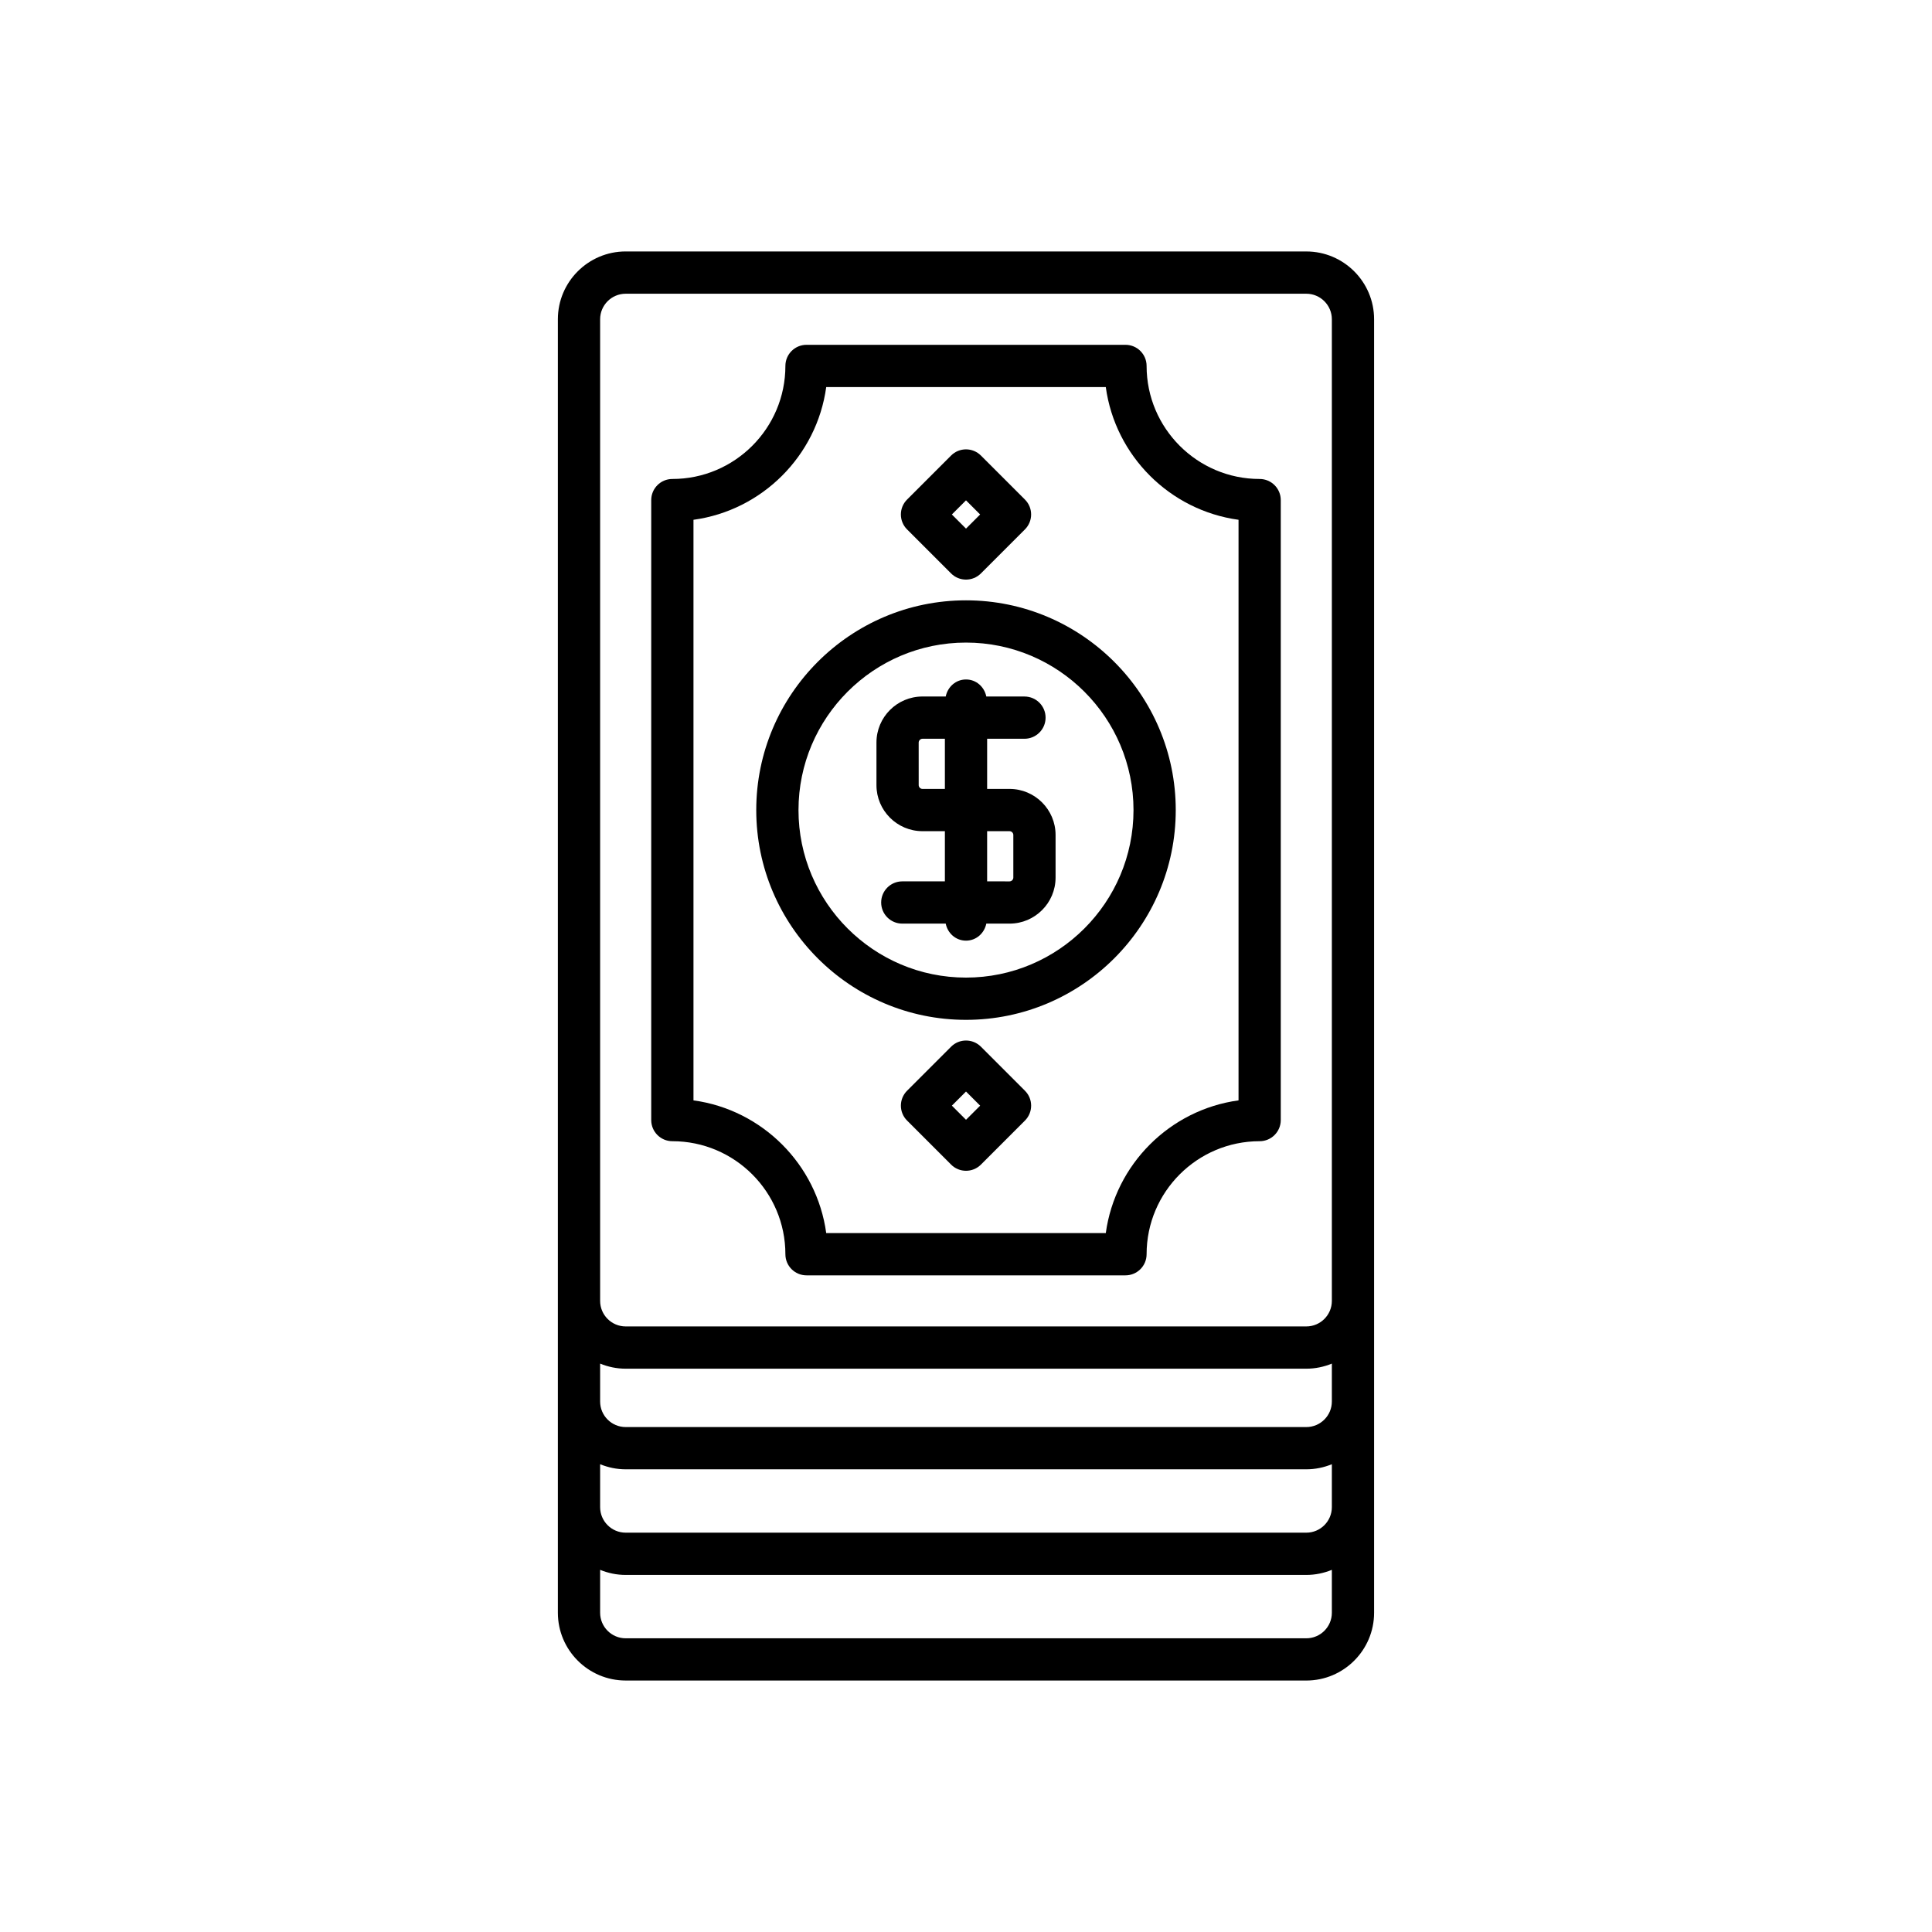
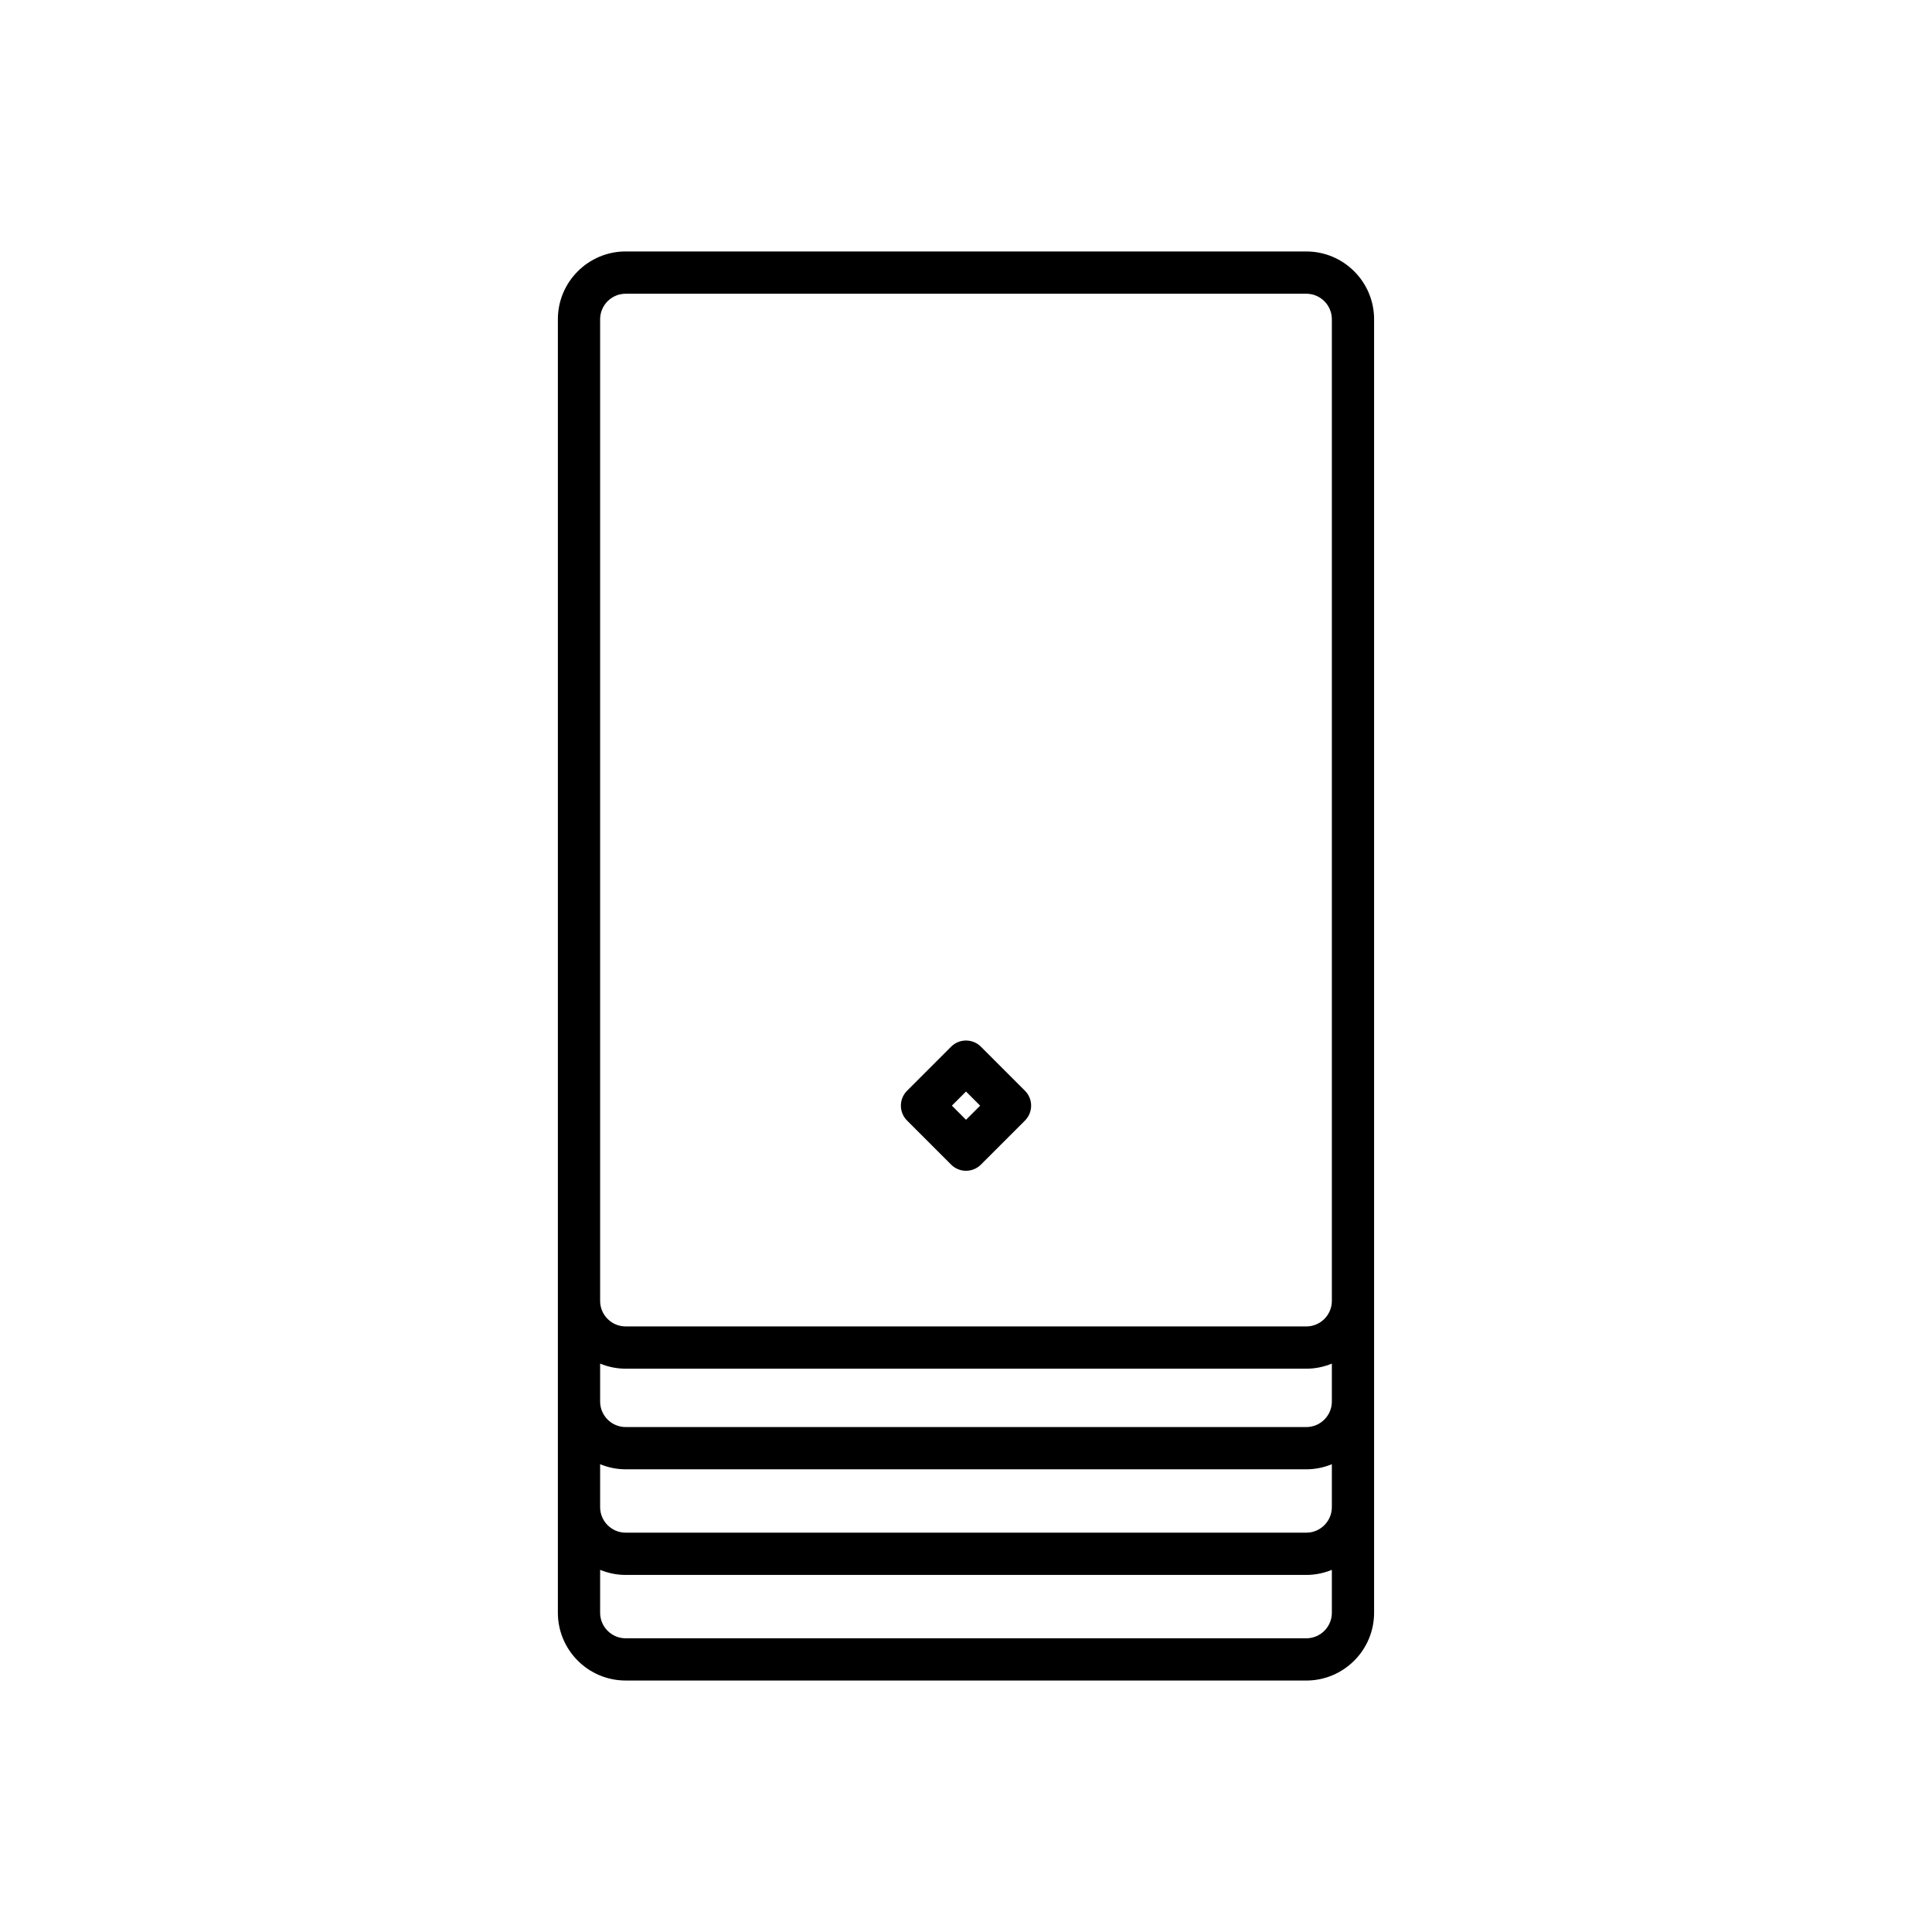
<svg xmlns="http://www.w3.org/2000/svg" fill="#000000" width="800px" height="800px" version="1.1" viewBox="144 144 512 512">
  <g>
-     <path d="m322.18 446.43c16.52 0 29.957 13.438 29.957 29.953 0 3.09 2.504 5.598 5.598 5.598h84.527c3.094 0 5.598-2.508 5.598-5.598 0-16.52 13.438-29.953 29.957-29.953 3.094 0 5.598-2.508 5.598-5.598v-164.3c0-3.09-2.504-5.598-5.598-5.598-16.52 0-29.957-13.441-29.957-29.957 0-3.09-2.504-5.598-5.598-5.598h-84.527c-3.094 0-5.598 2.508-5.598 5.598 0 16.52-13.438 29.957-29.957 29.957-3.094 0-5.598 2.508-5.598 5.598v164.3c0 3.09 2.504 5.598 5.598 5.598zm5.598-164.68c18.219-2.488 32.684-16.953 35.18-35.176h74.086c2.492 18.219 16.957 32.684 35.18 35.176v153.86c-18.219 2.488-32.684 16.953-35.18 35.172h-74.086c-2.492-18.219-16.957-32.684-35.18-35.172z" />
-     <path d="m396.04 295.96c1.094 1.094 2.527 1.641 3.961 1.641s2.863-0.547 3.957-1.641l11.66-11.66c2.188-2.188 2.188-5.731 0-7.914l-11.66-11.66c-2.188-2.188-5.731-2.188-7.914 0l-11.66 11.66c-2.188 2.188-2.188 5.731 0 7.914zm3.961-19.363 3.742 3.746-3.742 3.746-3.746-3.746z" />
    <path d="m403.96 421.39c-2.188-2.188-5.731-2.188-7.914 0l-11.66 11.66c-2.188 2.188-2.188 5.731 0 7.914l11.66 11.66c1.09 1.098 2.523 1.645 3.957 1.645s2.863-0.547 3.957-1.641l11.66-11.66c2.188-2.188 2.188-5.731 0-7.914zm-3.957 19.363-3.746-3.746 3.746-3.742 3.746 3.746z" />
-     <path d="m400 414.27c30.652 0 55.586-24.938 55.586-55.59 0-30.648-24.934-55.586-55.586-55.586s-55.586 24.938-55.586 55.586c0 30.652 24.934 55.59 55.586 55.59zm0-99.98c24.473 0 44.391 19.914 44.391 44.391-0.004 24.477-19.918 44.391-44.391 44.391s-44.391-19.914-44.391-44.391c0-24.477 19.914-44.391 44.391-44.391z" />
-     <path d="m388.46 364.27h5.945v13.301h-11.289c-3.094 0-5.598 2.508-5.598 5.598s2.504 5.598 5.598 5.598h11.508c0.52 2.555 2.668 4.512 5.379 4.512 2.707 0 4.859-1.961 5.379-4.512h6.16c6.723 0 12.195-5.477 12.195-12.203v-11.289c0-6.727-5.473-12.203-12.195-12.203l-5.941 0.004v-13.297h9.891c3.094 0 5.598-2.508 5.598-5.598s-2.504-5.598-5.598-5.598h-10.109c-0.52-2.555-2.672-4.516-5.379-4.516s-4.859 1.961-5.379 4.512h-6.16c-6.723 0-12.195 5.473-12.195 12.199v11.293c-0.004 6.727 5.469 12.199 12.191 12.199zm17.141 0h5.941c0.543 0 1 0.461 1 1.008v11.289c0 0.543-0.461 1.008-1 1.008l-5.941-0.004zm-18.141-23.488c0-0.535 0.469-1.004 1-1.004h5.945v13.297h-5.941c-0.531 0-1-0.469-1-1.004z" />
    <path d="m490.18 589.36c9.906 0 17.969-8.062 17.969-17.965v-342.79c0-9.906-8.062-17.965-17.969-17.965l-180.37-0.004c-9.906 0-17.969 8.062-17.969 17.965v342.79c0 9.906 8.062 17.965 17.969 17.965zm-187.14-360.75c0-3.734 3.039-6.769 6.773-6.769h180.37c3.734 0 6.773 3.035 6.773 6.769v260.14c0 3.734-3.039 6.769-6.773 6.769h-180.37c-3.734 0-6.773-3.035-6.773-6.769zm0 276.76c2.094 0.855 4.375 1.348 6.773 1.348h180.37c2.398 0 4.68-0.492 6.773-1.348v10.047c0 3.734-3.039 6.769-6.773 6.769h-180.37c-3.734 0-6.773-3.035-6.773-6.769zm0 26.664c2.094 0.855 4.375 1.348 6.773 1.348h180.37c2.398 0 4.68-0.492 6.773-1.348v11.371c0 3.734-3.039 6.769-6.773 6.769h-180.37c-3.734 0-6.773-3.035-6.773-6.769zm0 39.363v-11.371c2.094 0.855 4.375 1.348 6.773 1.348h180.37c2.398 0 4.68-0.492 6.773-1.348v11.371c0 3.734-3.039 6.769-6.773 6.769h-180.37c-3.734 0-6.773-3.039-6.773-6.769z" />
  </g>
</svg>